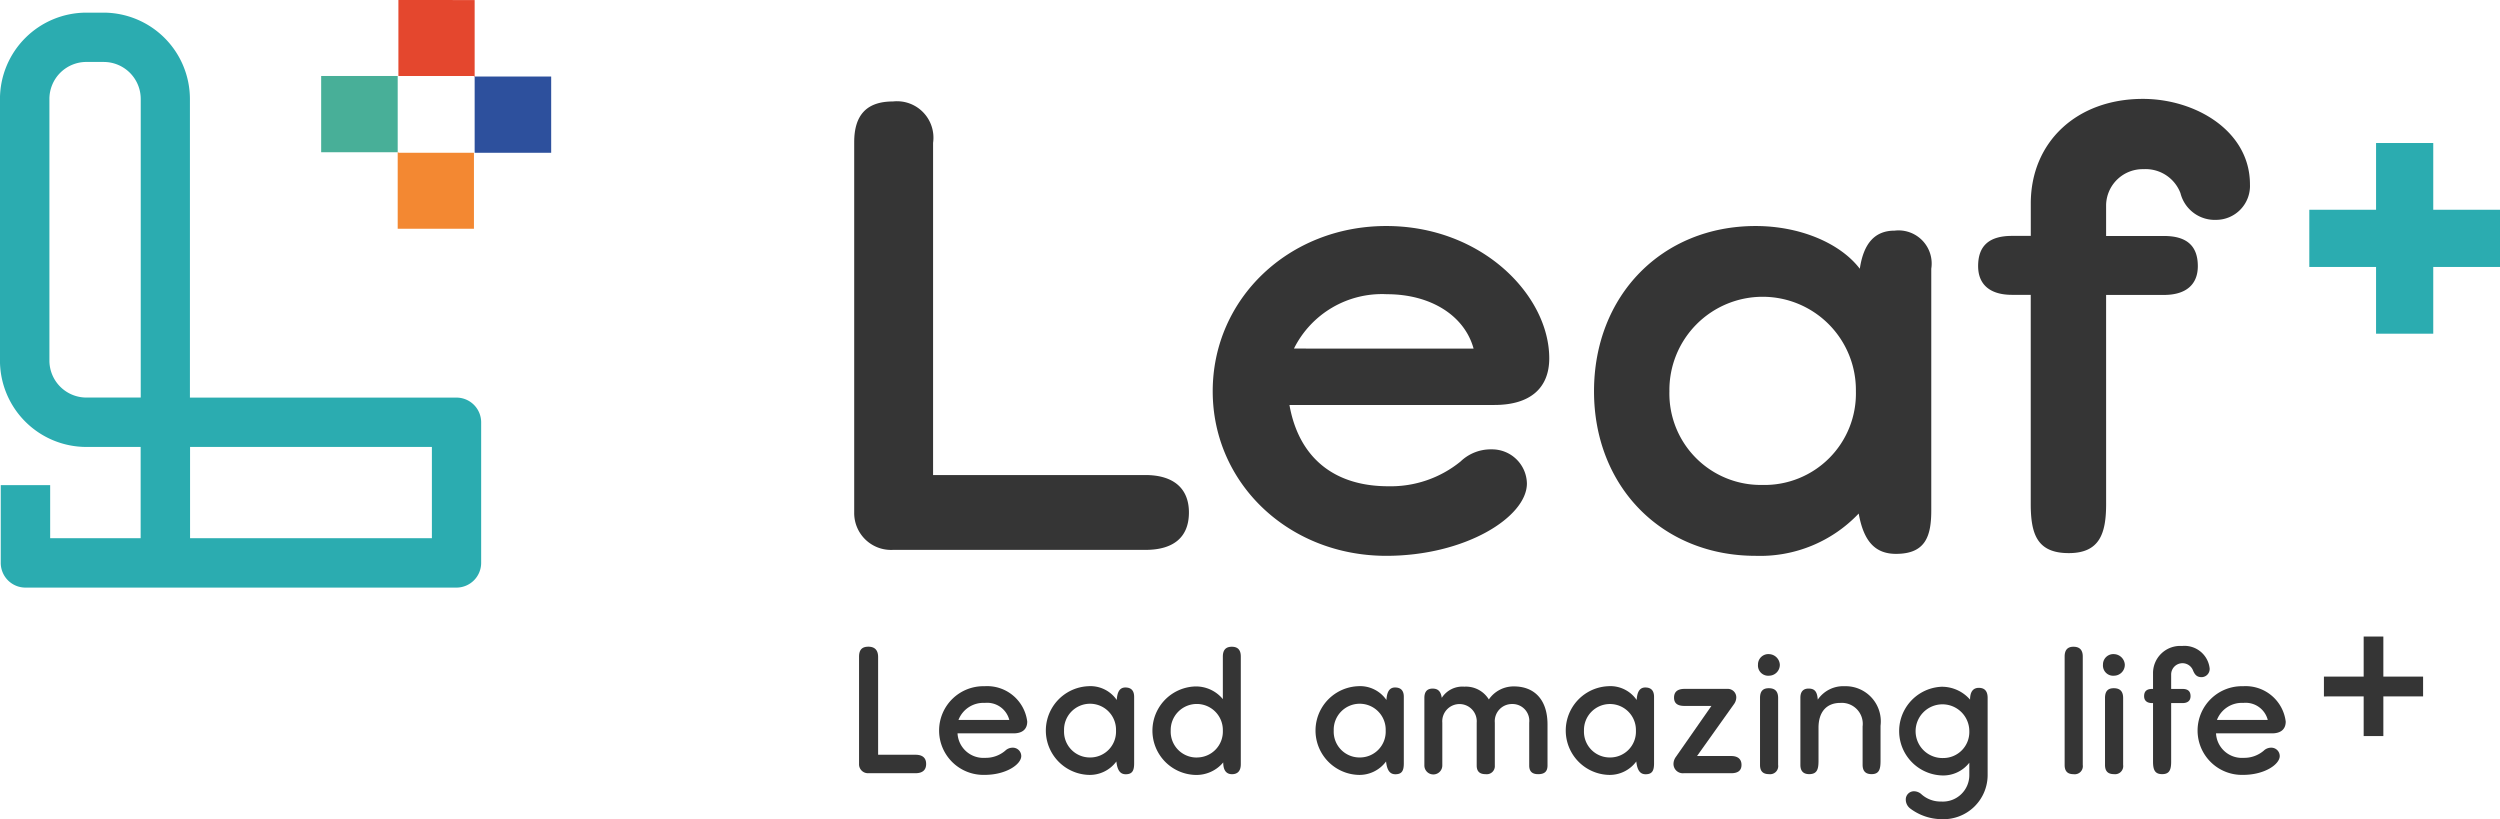
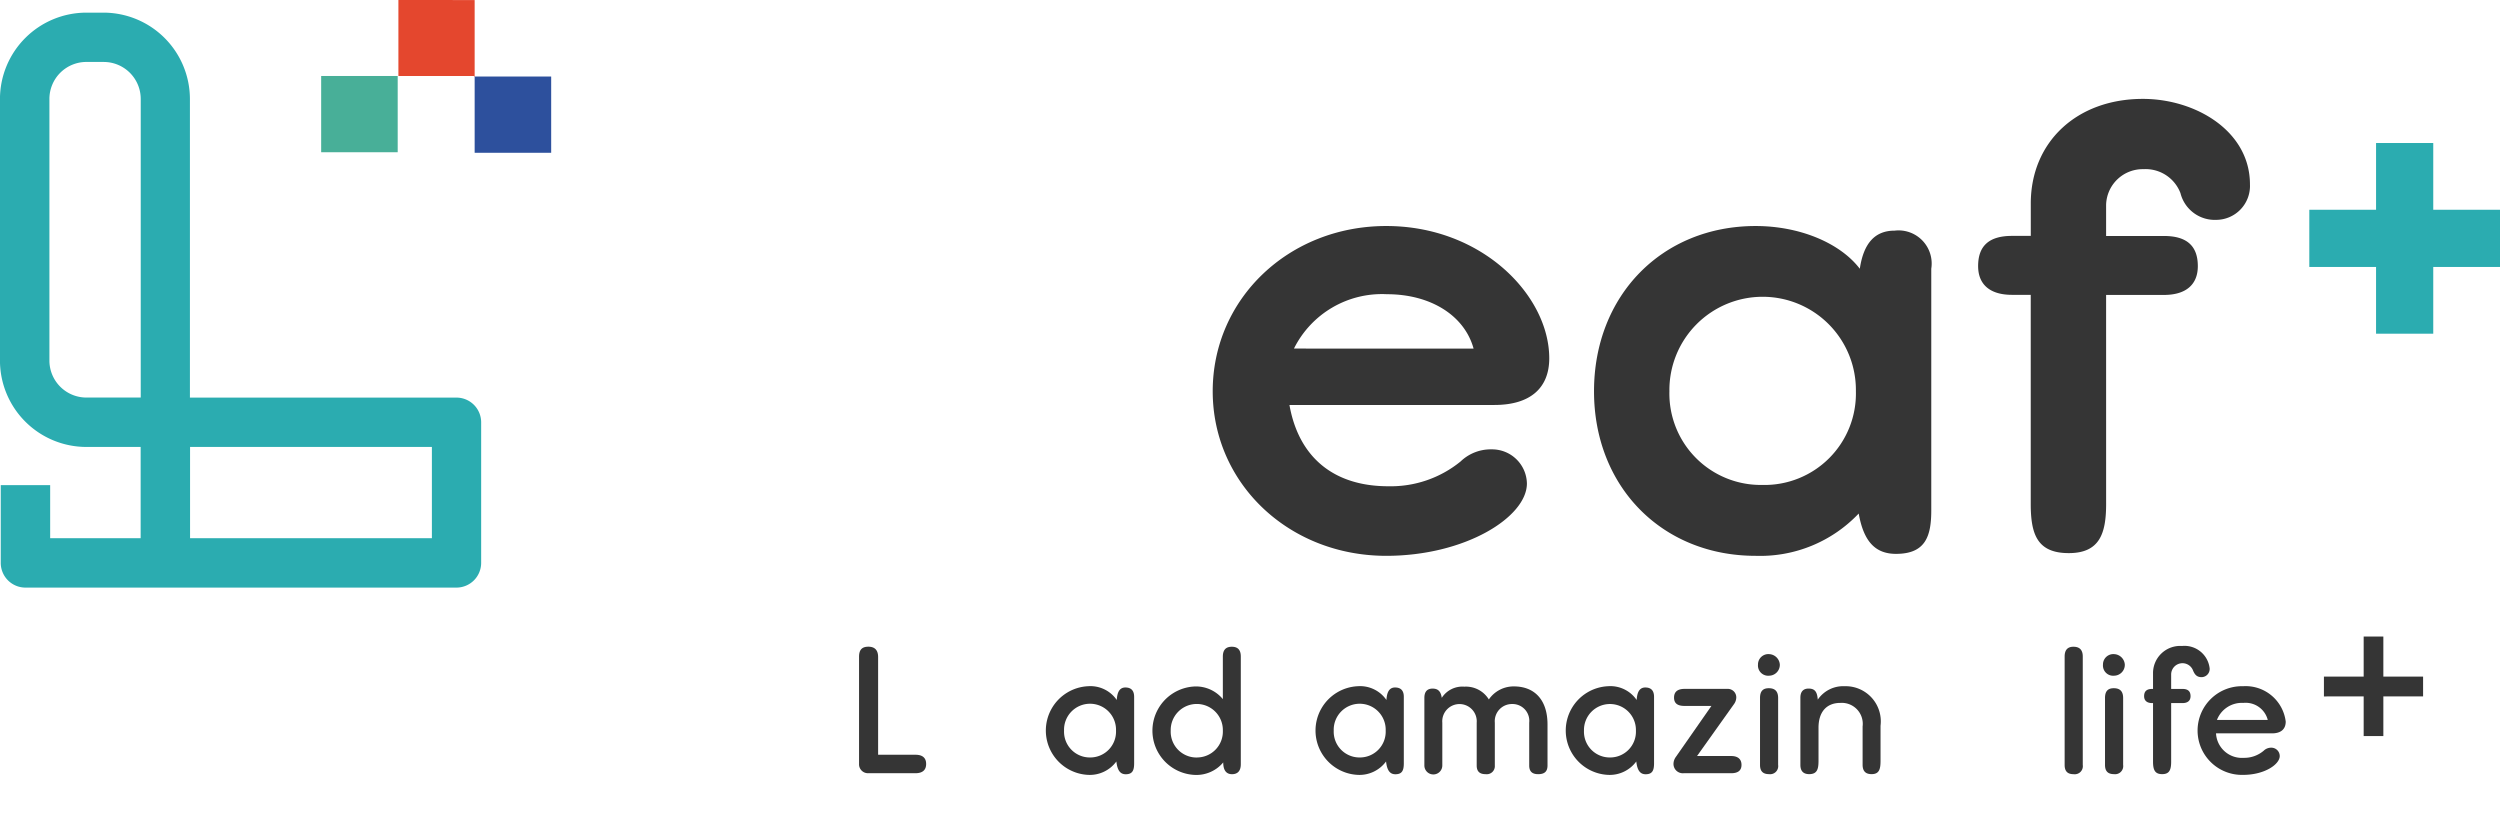
<svg xmlns="http://www.w3.org/2000/svg" width="156.383" height="51.237" viewBox="0 0 156.383 51.237">
  <g id="グループ_1806" data-name="グループ 1806" transform="translate(-338.445 -613.944)">
    <g id="グループ_1802" data-name="グループ 1802">
      <g id="グループ_1800" data-name="グループ 1800">
        <path id="パス_385" data-name="パス 385" d="M367.006,650.7H340.037a1.545,1.545,0,0,1-1.545-1.546v-4.863h3.091v3.318h5.66v-5.707h-3.4a5.409,5.409,0,0,1-5.4-5.4V620.135a5.409,5.409,0,0,1,5.4-5.4h1.082a5.41,5.41,0,0,1,5.4,5.4v18.68h16.672a1.546,1.546,0,0,1,1.546,1.546v8.8A1.546,1.546,0,0,1,367.006,650.7Zm-16.672-3.091h15.127v-5.707H350.334Zm-6.486-29.79a2.314,2.314,0,0,0-2.312,2.312V636.5a2.314,2.314,0,0,0,2.312,2.312h3.4v-18.68a2.315,2.315,0,0,0-2.313-2.312Z" fill="#2bacb0" />
      </g>
      <g id="グループ_1801" data-name="グループ 1801">
        <rect id="長方形_2244" data-name="長方形 2244" width="4.787" height="4.77" transform="translate(358.535 618.697)" fill="#48af98" />
-         <path id="パス_386" data-name="パス 386" d="M363.366,623.5v-.034h-.044v4.787h4.77V623.5Z" fill="#f38832" />
        <rect id="長方形_2245" data-name="長方形 2245" width="4.787" height="4.77" transform="translate(368.136 618.731)" fill="#2d509d" />
        <path id="パス_387" data-name="パス 387" d="M363.366,613.944V618.7h4.726v.034h.044v-4.787Z" fill="#e4472e" />
      </g>
    </g>
    <g id="グループ_1805" data-name="グループ 1805">
      <g id="グループ_1803" data-name="グループ 1803">
        <path id="パス_388" data-name="パス 388" d="M468.144,654.4c-.362,0-.549.2-.549.612v6.782c0,.4.187.578.561.578a.507.507,0,0,0,.573-.578v-6.782C468.729,654.6,468.53,654.4,468.144,654.4Z" fill="#353535" />
        <path id="パス_389" data-name="パス 389" d="M453.835,656.869a1.926,1.926,0,0,0-1.683.84c-.035-.465-.164-.693-.573-.693-.362,0-.514.228-.514.568v4.207c0,.386.187.578.549.578.491,0,.585-.3.585-.827v-2.076c0-.986.5-1.553,1.367-1.553a1.312,1.312,0,0,1,1.391,1.474v2.393c0,.4.187.589.561.589.491,0,.561-.328.561-.85v-2.177A2.2,2.2,0,0,0,453.835,656.869Z" fill="#353535" />
        <path id="パス_390" data-name="パス 390" d="M470.669,656.994c-.374,0-.549.193-.549.612v4.185c0,.386.175.578.561.578a.507.507,0,0,0,.573-.578v-4.185C471.254,657.187,471.055,656.994,470.669,656.994Z" fill="#353535" />
        <path id="パス_391" data-name="パス 391" d="M449.113,654.862a.648.648,0,0,0-.7.658.639.639,0,0,0,.7.691.68.68,0,0,0,.666-.691A.7.7,0,0,0,449.113,654.862Z" fill="#353535" />
        <path id="パス_392" data-name="パス 392" d="M470.693,654.862a.648.648,0,0,0-.7.658.639.639,0,0,0,.7.691.68.68,0,0,0,.666-.691A.7.7,0,0,0,470.693,654.862Z" fill="#353535" />
        <path id="パス_393" data-name="パス 393" d="M476.666,655.758a1.584,1.584,0,0,0-1.73-1.406,1.7,1.7,0,0,0-1.812,1.735v.952h-.058c-.339,0-.5.148-.5.454,0,.283.187.431.5.431h.058v3.663c0,.533.129.782.573.782s.561-.26.561-.782v-3.663h.713c.316,0,.5-.148.5-.431,0-.306-.164-.454-.5-.454h-.713v-.93a.708.708,0,0,1,1.368-.226c.116.283.257.419.537.419A.513.513,0,0,0,476.666,655.758Z" fill="#353535" />
        <path id="パス_394" data-name="パス 394" d="M433.143,656.881a1.88,1.88,0,0,0-1.566.816,1.68,1.68,0,0,0-1.531-.8,1.533,1.533,0,0,0-1.414.7c-.059-.419-.246-.579-.573-.579-.386,0-.515.25-.515.579v4.23a.561.561,0,0,0,1.122,0v-2.676a1.079,1.079,0,1,1,2.151,0v2.676c0,.374.187.544.561.544a.507.507,0,0,0,.573-.544v-2.676a1.074,1.074,0,0,1,1.075-1.168,1.051,1.051,0,0,1,1.076,1.168v2.676c0,.374.187.544.561.544.4,0,.584-.17.584-.544v-2.563C435.247,657.7,434.417,656.881,433.143,656.881Z" fill="#353535" />
-         <path id="パス_395" data-name="パス 395" d="M400.037,656.869a2.774,2.774,0,1,0,0,5.546c1.344,0,2.291-.658,2.291-1.179a.526.526,0,0,0-.526-.522.67.67,0,0,0-.48.192,1.876,1.876,0,0,1-1.25.443,1.619,1.619,0,0,1-1.73-1.531h3.506c.55,0,.854-.261.854-.737A2.524,2.524,0,0,0,400.037,656.869Zm-1.637,2.11a1.668,1.668,0,0,1,1.648-1.066,1.429,1.429,0,0,1,1.532,1.066Z" fill="#353535" />
        <path id="パス_396" data-name="パス 396" d="M449.089,656.994c-.374,0-.549.193-.549.612v4.185c0,.386.175.578.561.578a.506.506,0,0,0,.572-.578v-4.185C449.673,657.187,449.475,656.994,449.089,656.994Z" fill="#353535" />
        <path id="パス_397" data-name="パス 397" d="M408.839,656.948c-.409,0-.514.386-.537.783a2,2,0,0,0-1.789-.862,2.776,2.776,0,0,0,0,5.546,2.065,2.065,0,0,0,1.765-.839c.059.544.234.8.585.8.409,0,.526-.227.526-.68v-4.162C409.389,657.141,409.2,656.948,408.839,656.948Zm-2.209,4.378a1.613,1.613,0,0,1-1.625-1.678,1.626,1.626,0,1,1,3.25,0A1.613,1.613,0,0,1,406.63,661.326Z" fill="#353535" />
        <path id="パス_398" data-name="パス 398" d="M395.711,661.156h-2.337v-6.113c0-.419-.2-.646-.608-.646s-.585.2-.585.635v6.7a.559.559,0,0,0,.585.579h2.945c.433,0,.667-.193.667-.579S396.144,661.156,395.711,661.156Z" fill="#353535" />
        <path id="パス_399" data-name="パス 399" d="M446.739,661.236H444.6l2.326-3.267a.726.726,0,0,0,.129-.4.53.53,0,0,0-.561-.533h-2.677c-.432,0-.655.182-.655.545s.223.521.655.521H445.5l-2.232,3.2a.753.753,0,0,0-.141.43.583.583,0,0,0,.643.579h2.969c.421,0,.643-.17.643-.522S447.16,661.236,446.739,661.236Z" fill="#353535" />
        <path id="パス_400" data-name="パス 400" d="M425.708,656.948c-.409,0-.514.386-.537.783a2,2,0,0,0-1.789-.862,2.776,2.776,0,0,0,0,5.546,2.065,2.065,0,0,0,1.765-.839c.059.544.234.8.584.8.41,0,.527-.227.527-.68v-4.162C426.258,657.141,426.071,656.948,425.708,656.948Zm-2.209,4.378a1.613,1.613,0,0,1-1.625-1.678,1.626,1.626,0,1,1,3.25,0A1.613,1.613,0,0,1,423.5,661.326Z" fill="#353535" />
        <path id="パス_401" data-name="パス 401" d="M487.531,653.759H486.3v2.51h-2.486v1.239H486.3v2.478h1.231v-2.478h2.486v-1.239h-2.486Z" fill="#353535" />
        <path id="パス_402" data-name="パス 402" d="M441.362,656.948c-.409,0-.515.386-.538.783a1.994,1.994,0,0,0-1.789-.862,2.776,2.776,0,0,0,0,5.546,2.064,2.064,0,0,0,1.765-.839c.059.544.234.8.585.8.409,0,.526-.227.526-.68v-4.162C441.911,657.141,441.724,656.948,441.362,656.948Zm-2.21,4.378a1.612,1.612,0,0,1-1.624-1.678,1.625,1.625,0,1,1,3.249,0A1.613,1.613,0,0,1,439.152,661.326Z" fill="#353535" />
        <path id="パス_403" data-name="パス 403" d="M415.5,654.4c-.374,0-.562.2-.562.612v2.665a2.177,2.177,0,0,0-1.741-.793,2.769,2.769,0,0,0,0,5.534,2.185,2.185,0,0,0,1.765-.783c0,.488.187.737.549.737s.55-.215.55-.623v-6.737Q416.064,654.4,415.5,654.4Zm-2.186,6.929a1.615,1.615,0,0,1-1.637-1.678,1.631,1.631,0,1,1,3.261,0A1.619,1.619,0,0,1,413.317,661.326Z" fill="#353535" />
-         <path id="パス_404" data-name="パス 404" d="M462.228,656.971c-.362,0-.549.25-.549.738a2.33,2.33,0,0,0-1.789-.806,2.776,2.776,0,0,0,0,5.546,2.067,2.067,0,0,0,1.742-.794v.749a1.655,1.655,0,0,1-1.765,1.678,1.782,1.782,0,0,1-1.216-.442.71.71,0,0,0-.479-.2.511.511,0,0,0-.514.533.7.7,0,0,0,.292.556,3.307,3.307,0,0,0,1.964.657,2.763,2.763,0,0,0,2.864-2.778v-4.809C462.778,657.187,462.6,656.971,462.228,656.971Zm-2.221,4.39a1.68,1.68,0,1,1,1.625-1.679A1.626,1.626,0,0,1,460.007,661.361Z" fill="#353535" />
        <path id="パス_405" data-name="パス 405" d="M478.759,656.869a2.774,2.774,0,1,0,0,5.546c1.344,0,2.291-.658,2.291-1.179a.526.526,0,0,0-.527-.522.669.669,0,0,0-.479.192,1.876,1.876,0,0,1-1.25.443,1.619,1.619,0,0,1-1.73-1.531h3.506c.55,0,.854-.261.854-.737A2.524,2.524,0,0,0,478.759,656.869Zm-1.637,2.11a1.668,1.668,0,0,1,1.648-1.066,1.428,1.428,0,0,1,1.531,1.066Z" fill="#353535" />
      </g>
      <g id="グループ_1804" data-name="グループ 1804">
        <path id="パス_406" data-name="パス 406" d="M490.653,627.065v-4.175h-3.578v4.175H482.9v3.578h4.175v4.175h3.578v-4.175h4.175v-3.578Z" fill="#2bacb0" />
        <path id="パス_407" data-name="パス 407" d="M459.252,645.878V630.753a2.072,2.072,0,0,0-2.292-2.382c-1.227,0-1.94.78-2.178,2.384-1.247-1.628-3.783-2.673-6.515-2.673-5.859,0-10.111,4.348-10.111,10.337,0,5.965,4.252,10.294,10.111,10.294a8.493,8.493,0,0,0,6.446-2.646c.309,1.743,1.032,2.523,2.334,2.523C458.877,648.59,459.252,647.506,459.252,645.878Zm-10.548-1.6a5.717,5.717,0,0,1-5.832-5.86,5.833,5.833,0,1,1,11.665,0A5.718,5.718,0,0,1,448.7,644.279Z" fill="#353535" />
-         <path id="パス_408" data-name="パス 408" d="M412.816,646c0-1.51-.969-2.341-2.729-2.341H396.812v-20.78a2.28,2.28,0,0,0-2.511-2.588c-1.63,0-2.423.833-2.423,2.547V646a2.305,2.305,0,0,0,2.423,2.341h15.786C411.873,648.343,412.816,647.533,412.816,646Z" fill="#353535" />
        <path id="パス_409" data-name="パス 409" d="M425.158,628.082c-6.086,0-10.854,4.541-10.854,10.337,0,5.772,4.768,10.294,10.854,10.294,4.957,0,8.8-2.432,8.8-4.525a2.178,2.178,0,0,0-2.205-2.135,2.719,2.719,0,0,0-1.943.757,6.916,6.916,0,0,1-4.522,1.551c-3.406,0-5.6-1.8-6.184-5.085h12.824c2.211,0,3.428-1.036,3.428-2.918C435.357,632.444,431.168,628.082,425.158,628.082Zm-5.772,7.666a6.146,6.146,0,0,1,5.816-3.4c2.734,0,4.851,1.331,5.42,3.4Z" fill="#353535" />
        <path id="パス_410" data-name="パス 410" d="M470.189,632.393h3.62c1.365,0,2.117-.641,2.117-1.8,0-1.27-.693-1.887-2.117-1.887h-3.62v-1.946a2.29,2.29,0,0,1,2.338-2.234,2.331,2.331,0,0,1,2.313,1.5,2.211,2.211,0,0,0,2.229,1.671,2.122,2.122,0,0,0,2.118-2.218c0-3.348-3.409-5.349-6.7-5.349-4.127,0-7.01,2.691-7.01,6.544V628.7H464.3c-1.424,0-2.117.617-2.117,1.887,0,1.164.752,1.8,2.117,1.8h1.174v13.073c0,1.9.4,3.083,2.38,3.083,1.938,0,2.336-1.233,2.336-3.083Z" fill="#353535" />
      </g>
    </g>
  </g>
</svg>